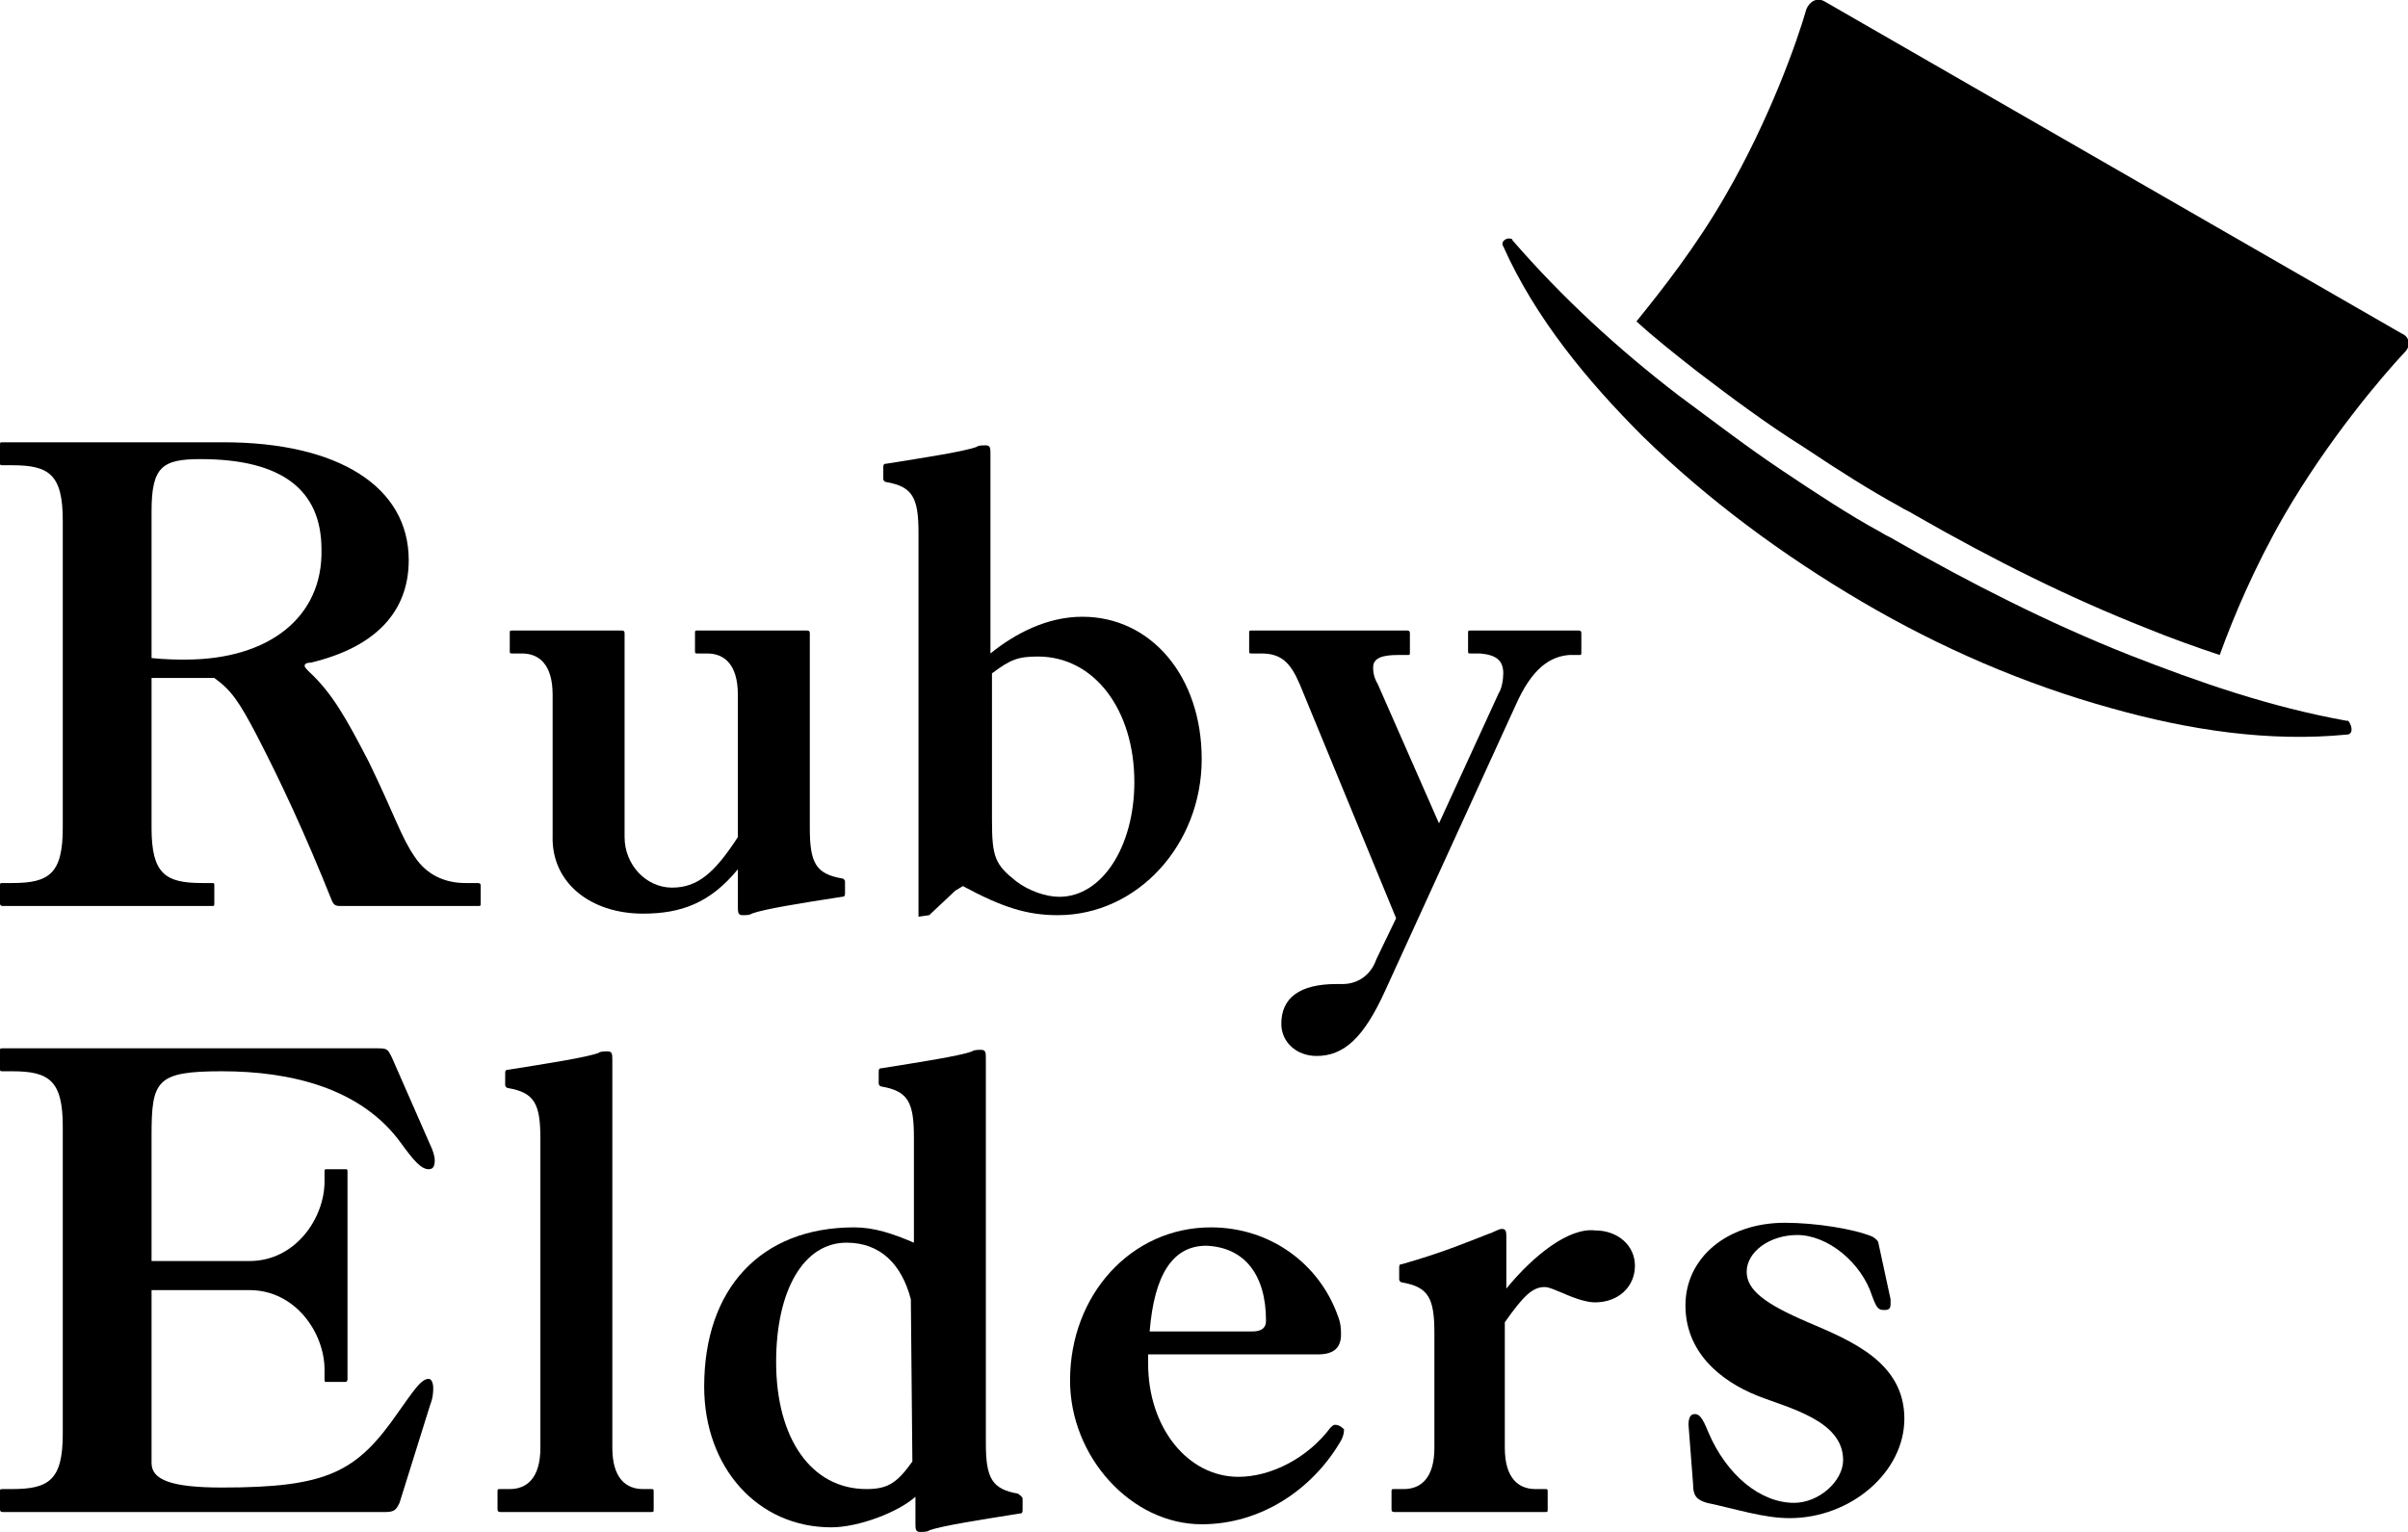
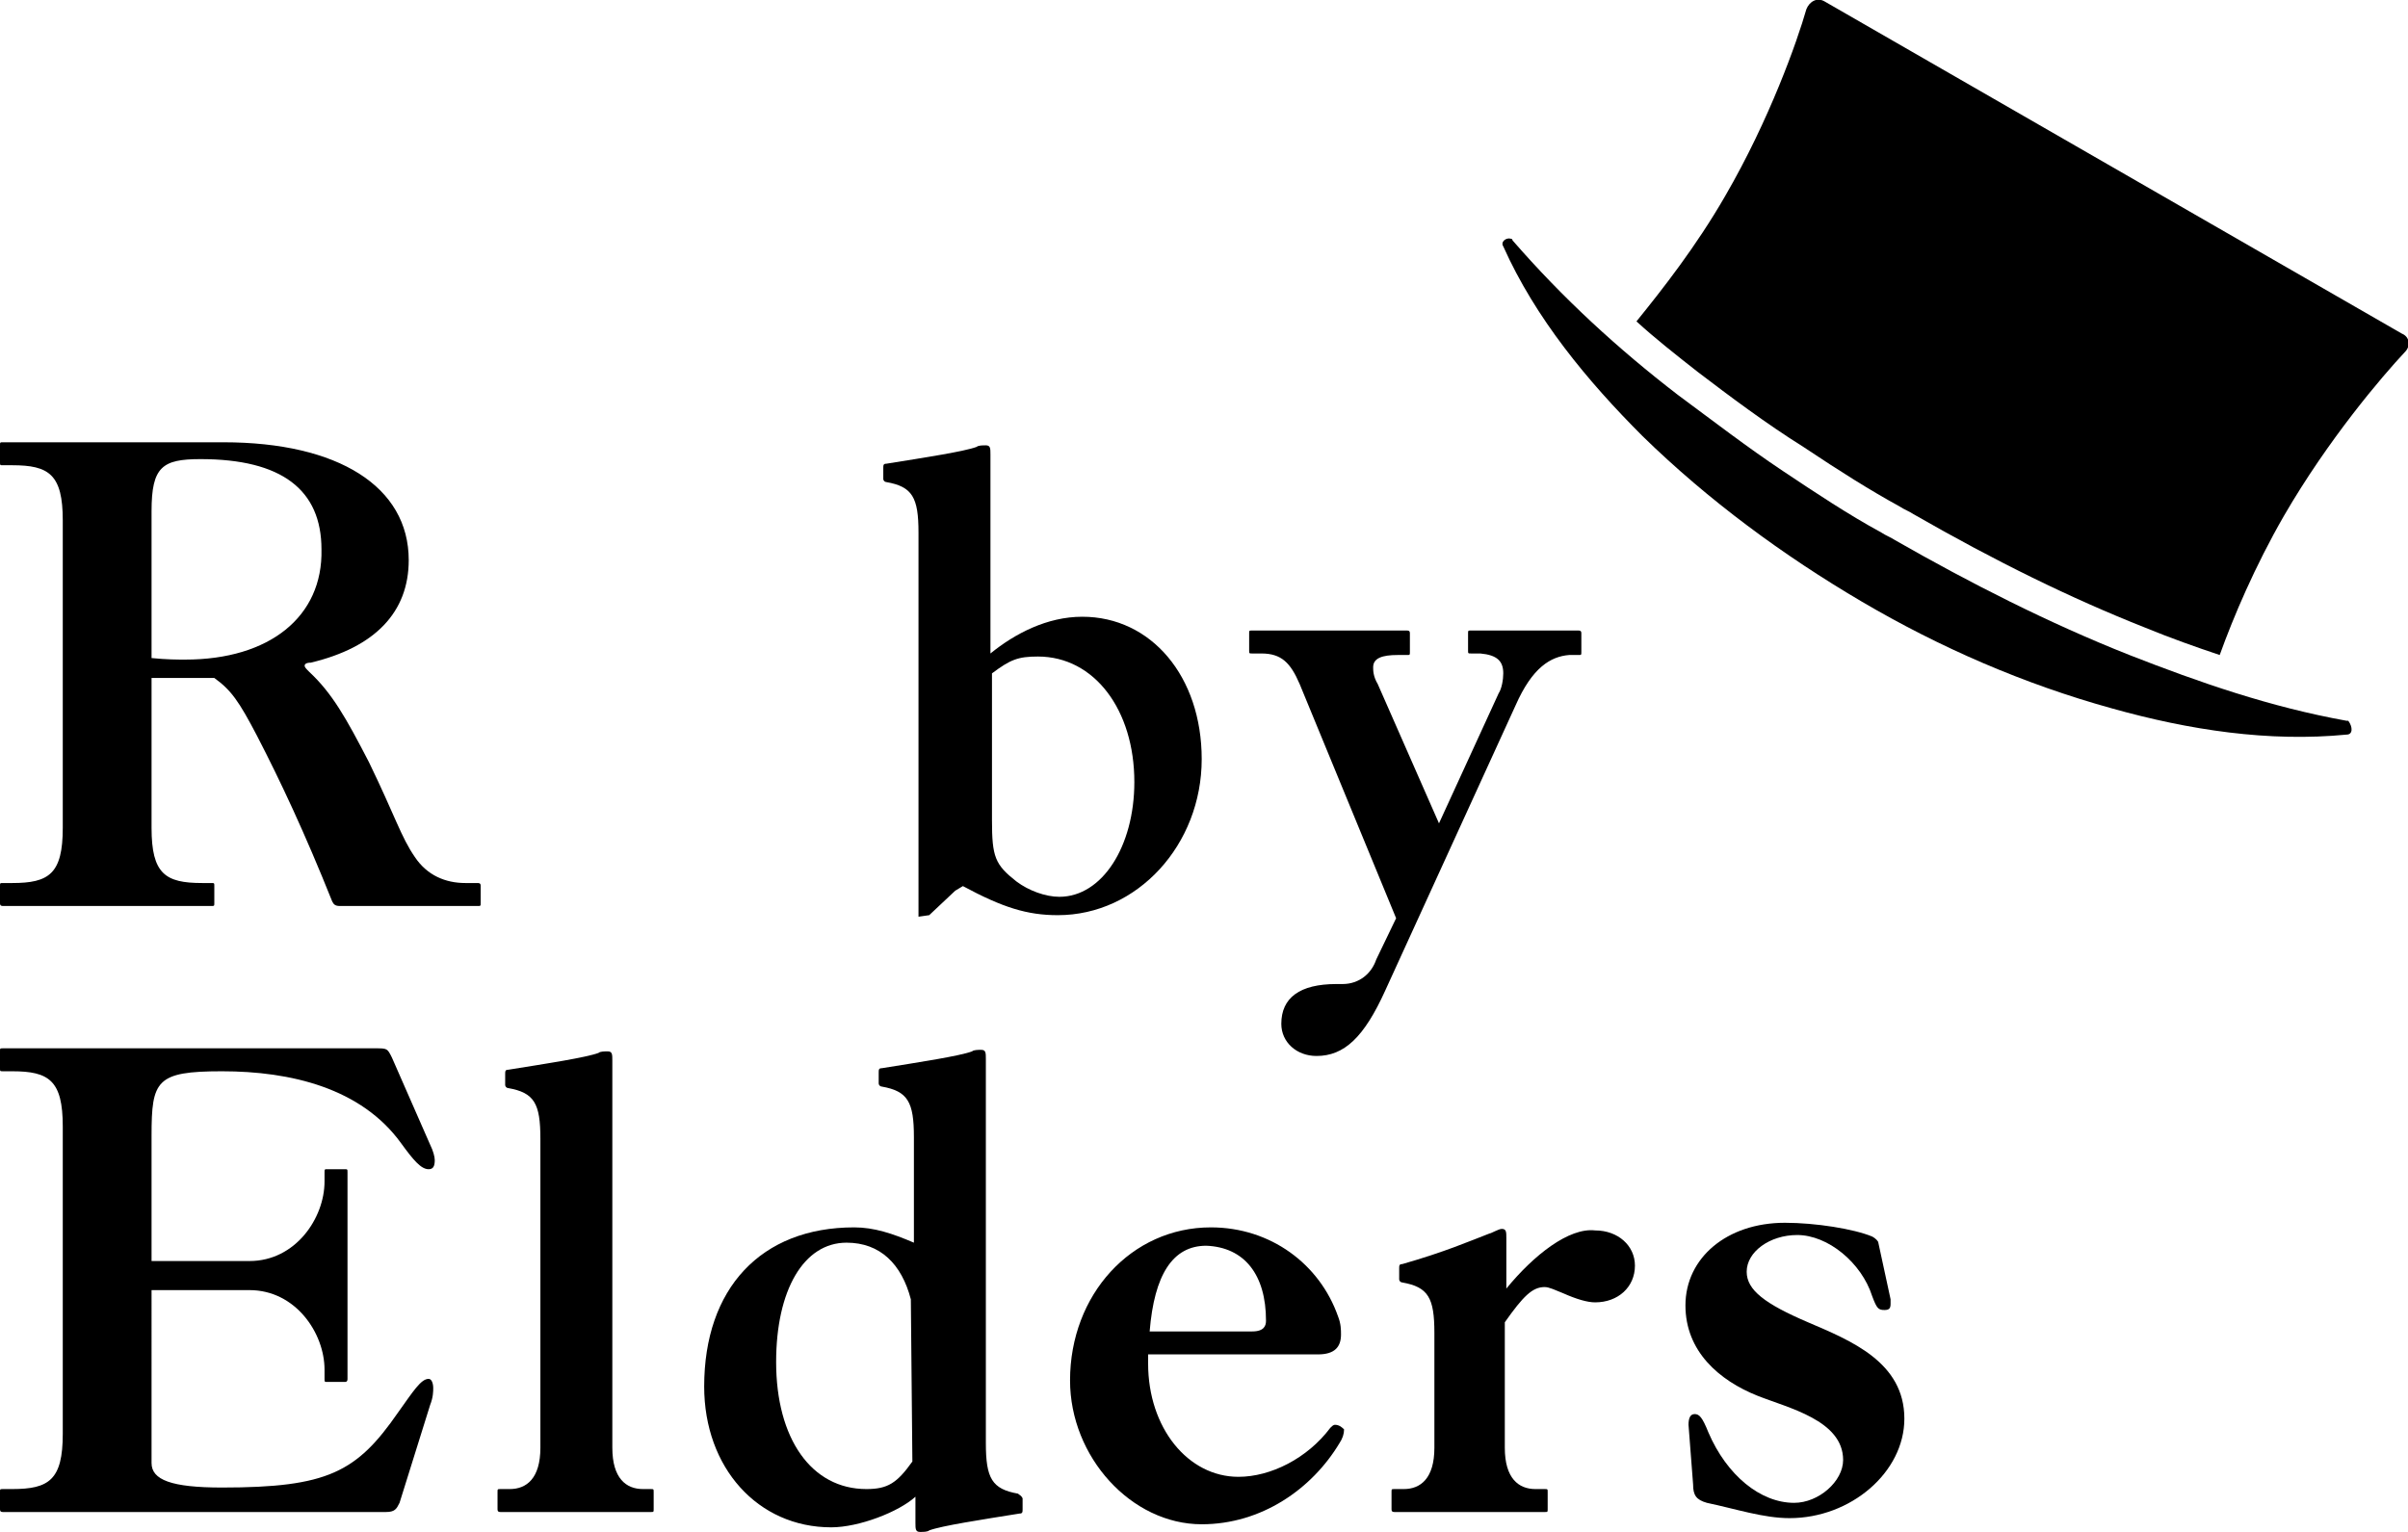
<svg xmlns="http://www.w3.org/2000/svg" version="1.1" id="Layer_1" x="0px" y="0px" viewBox="0 0 157.3 100.1" style="enable-background:new 0 0 157.3 100.1;" xml:space="preserve">
  <g>
    <path d="M122.7,81.2c0-0.1-0.2-0.3-0.4-0.4c-1.2-0.5-3.7-0.9-5.7-0.9c-3.8,0-6.5,2.3-6.5,5.4c0,3,2.2,4.9,4.7,5.9   c2,0.8,5.6,1.6,5.6,4.2c0,1.4-1.6,2.8-3.2,2.8c-2.2,0-4.4-1.8-5.6-4.6c-0.4-1-0.6-1.2-0.9-1.2s-0.4,0.3-0.4,0.7l0.3,3.9   c0,0.7,0.2,1,0.9,1.2c1.9,0.4,3.7,1,5.4,1c4,0,7.5-3,7.5-6.5c0-3.7-3.5-5.1-6.3-6.3c-2.8-1.2-4-2.1-4-3.3c0-1.3,1.5-2.4,3.3-2.4   c2,0,4.2,1.8,4.9,4c0.3,0.8,0.4,0.9,0.8,0.9c0.3,0,0.4-0.1,0.4-0.4v-0.3L122.7,81.2z" />
    <path d="M98.4,84.2v-3.3c0-0.4,0-0.6-0.3-0.6c-0.2,0-0.7,0.3-0.8,0.3c-1.3,0.5-2.9,1.2-5.7,2c-0.2,0-0.2,0.1-0.2,0.3v0.7   c0,0.1,0.1,0.2,0.2,0.2c1.7,0.3,2.1,1,2.1,3.3v7.5c0,2-0.9,2.7-2,2.7h-0.6c-0.2,0-0.2,0-0.2,0.2v1.1c0,0.1,0,0.2,0.2,0.2h9.8   c0.2,0,0.2,0,0.2-0.2v-1.1c0-0.2,0-0.2-0.2-0.2h-0.6c-1.1,0-2-0.7-2-2.7v-8.2c1.2-1.7,1.8-2.3,2.6-2.3c0.3,0,0.7,0.2,1.2,0.4   c0.9,0.4,1.6,0.6,2.1,0.6c1.5,0,2.6-1,2.6-2.4c0-1.3-1.1-2.3-2.6-2.3C102.5,80.2,100.2,82,98.4,84.2" />
    <path d="M87.2,93.1c-0.1,0-0.2,0.1-0.3,0.2c-1.5,2-3.9,3.2-6,3.2c-3.3,0-5.9-3.2-5.9-7.4c0-0.1,0-0.3,0-0.6h8.2h2.9   c1.1,0,1.5-0.5,1.5-1.3c0-0.3,0-0.7-0.2-1.2c-1.2-3.4-4.4-5.8-8.3-5.8c-5.2,0-9.2,4.4-9.2,10c0,5,4,9.4,8.6,9.4   c3.9,0,7.2-2.3,9-5.3c0.2-0.3,0.3-0.6,0.3-0.9C87.7,93.3,87.5,93.1,87.2,93.1z M78.8,81.4c2.5,0.1,3.9,1.9,3.9,4.9   c0,0.3-0.1,0.7-0.9,0.7H79h-3.9C75.4,83.3,76.6,81.4,78.8,81.4z" />
    <path d="M66.5,97.6c-1.7-0.3-2.1-1-2.1-3.3V69.2c0-0.4,0-0.6-0.3-0.6c-0.2,0-0.5,0-0.6,0.1c-0.8,0.3-3.4,0.7-5.9,1.1   c-0.2,0-0.2,0.1-0.2,0.3v0.7c0,0.1,0.1,0.2,0.2,0.2c1.7,0.3,2.1,1,2.1,3.3v6.9c-1.4-0.6-2.6-1-3.9-1c-6.1,0-9.8,4-9.8,10.4   c0,5.3,3.5,9.2,8.3,9.2c1.8,0,4.4-1,5.5-2v1.7c0,0.4,0,0.6,0.3,0.6c0.2,0,0.5,0,0.6-0.1c0.8-0.3,3.4-0.7,5.9-1.1   c0.2,0,0.2-0.1,0.2-0.3v-0.7C66.7,97.7,66.6,97.7,66.5,97.6z M59.6,95.5c-1,1.4-1.6,1.8-3,1.8c-3.6,0-5.9-3.3-5.9-8.3   c0-4.7,1.8-7.8,4.6-7.8c2.2,0,3.6,1.4,4.2,3.7L59.6,95.5L59.6,95.5z" />
    <path d="M40,69.3c0-0.4,0-0.6-0.3-0.6c-0.2,0-0.5,0-0.6,0.1c-0.8,0.3-3.4,0.7-5.9,1.1C33,69.9,33,70,33,70.2v0.7   c0,0.1,0.1,0.2,0.2,0.2c1.7,0.3,2.1,1,2.1,3.3v20.2c0,2-0.9,2.7-2,2.7h-0.6c-0.2,0-0.2,0-0.2,0.2v1.1c0,0.1,0,0.2,0.2,0.2h9.8   c0.2,0,0.2,0,0.2-0.2v-1.1c0-0.2,0-0.2-0.2-0.2H42c-1.1,0-2-0.7-2-2.7V69.3z" />
    <path d="M9.9,84.3h6.4c3,0,4.9,2.8,4.9,5.2v0.6c0,0.2,0,0.2,0.2,0.2h1.1c0.1,0,0.2,0,0.2-0.2V76.6c0-0.2,0-0.2-0.2-0.2h-1.1   c-0.2,0-0.2,0-0.2,0.2v0.6c0,2.4-1.9,5.2-4.9,5.2H9.9v-8.2c0-3.6,0.3-4.2,4.6-4.2c4.5,0,9.1,1.1,11.7,4.7c0.8,1.1,1.3,1.7,1.8,1.7   c0.3,0,0.4-0.2,0.4-0.6c0-0.2-0.1-0.6-0.3-1l-2.5-5.7c-0.3-0.6-0.3-0.6-1.1-0.6H0.2c-0.2,0-0.2,0-0.2,0.2v1.1C0,70,0,70,0.2,70h0.6   c2.4,0,3.3,0.6,3.3,3.6v20.1c0,3-0.9,3.6-3.3,3.6H0.2c-0.2,0-0.2,0-0.2,0.2v1.1c0,0.1,0,0.2,0.2,0.2h25c0.6,0,0.7-0.2,0.9-0.6   l2-6.4c0.2-0.5,0.2-0.9,0.2-1.1c0-0.3-0.1-0.6-0.3-0.6c-0.5,0-1,0.8-2,2.2c-2.7,3.9-4.6,4.9-11.5,4.9c-3.3,0-4.6-0.5-4.6-1.6   L9.9,84.3L9.9,84.3z" />
    <path d="M91.2,60l-1.3,2.7c-0.3,0.9-1.1,1.6-2.2,1.6h-0.4c-2.4,0-3.6,0.9-3.6,2.6c0,1.2,1,2.1,2.3,2.1c1.8,0,3.1-1.2,4.5-4.3   L99,46.1c1.1-2.5,2.3-3.2,3.5-3.3h0.6c0.2,0,0.2,0,0.2-0.2v-1.2c0-0.1,0-0.2-0.2-0.2h-7c-0.2,0-0.2,0-0.2,0.2v1.1   c0,0.2,0,0.2,0.2,0.2h0.6c1.1,0.1,1.5,0.5,1.5,1.3c0,0.4-0.1,1-0.3,1.3L94,53.8l-4-9.1c-0.3-0.5-0.3-0.9-0.3-1.1   c0-0.6,0.6-0.8,1.6-0.8h0.6c0.2,0,0.2,0,0.2-0.2v-1.2c0-0.1,0-0.2-0.2-0.2H81.8c-0.2,0-0.2,0-0.2,0.2v1.1c0,0.2,0,0.2,0.2,0.2h0.6   c1.3,0,1.9,0.6,2.5,2L91.2,60z" />
    <path d="M70.7,40.3c-2.3,0-4.4,1.1-6,2.4v-13c0-0.4,0-0.6-0.3-0.6c-0.2,0-0.5,0-0.6,0.1c-0.8,0.3-3.4,0.7-5.9,1.1   c-0.2,0-0.2,0.1-0.2,0.3v0.7c0,0.1,0.1,0.2,0.2,0.2c1.7,0.3,2.1,1,2.1,3.3v25.1l0.7-0.1l1.7-1.6l0.5-0.3c2.6,1.4,4.2,1.9,6.2,1.9   c5.2,0,9.4-4.6,9.4-10.2C78.5,44.2,75.2,40.3,70.7,40.3z M69.2,58.6c-0.9,0-2-0.4-2.8-1c-1.4-1.1-1.6-1.6-1.6-4V44   c1.2-0.9,1.7-1.1,3-1.1c3.7,0,6.3,3.5,6.3,8.2C74.1,55.3,72,58.6,69.2,58.6z" />
-     <path d="M42,59.7c2.5,0,4.4-0.7,6.2-2.9v2.4c0,0.4,0,0.6,0.3,0.6c0.2,0,0.5,0,0.6-0.1c0.8-0.3,3.3-0.7,5.9-1.1   c0.2,0,0.2-0.1,0.2-0.3v-0.7c0-0.1-0.1-0.2-0.2-0.2c-1.7-0.3-2.1-1-2.1-3.3V41.4c0-0.1,0-0.2-0.2-0.2h-7.1c-0.2,0-0.2,0-0.2,0.2   v1.1c0,0.2,0,0.2,0.2,0.2h0.6c1.1,0,2,0.7,2,2.7v9.3C46.7,57,45.6,58,43.9,58c-1.7,0-3.1-1.5-3.1-3.3V41.4c0-0.1,0-0.2-0.2-0.2   h-7.1c-0.2,0-0.2,0-0.2,0.2v1.1c0,0.2,0,0.2,0.2,0.2h0.6c1.1,0,2,0.7,2,2.7v9.2C36,57.7,38.6,59.7,42,59.7" />
    <path d="M31.2,57.7h-0.8c-1.3,0-2.5-0.5-3.3-1.7c-0.9-1.3-1.3-2.7-3-6.2c-1.5-2.9-2.4-4.5-3.9-5.9c-0.2-0.2-0.3-0.3-0.3-0.4   s0.1-0.2,0.4-0.2c4.2-1,6.4-3.3,6.4-6.7c0-4.8-4.6-7.7-12.1-7.7H0.2c-0.2,0-0.2,0-0.2,0.2v1.1c0,0.2,0,0.2,0.2,0.2h0.6   c2.4,0,3.3,0.6,3.3,3.6v20.1c0,3-0.9,3.6-3.3,3.6H0.2c-0.2,0-0.2,0-0.2,0.2V59c0,0.1,0,0.2,0.2,0.2h13.6c0.2,0,0.2,0,0.2-0.2v-1.1   c0-0.2,0-0.2-0.2-0.2h-0.6c-2.4,0-3.3-0.6-3.3-3.6v-9.8H14c1.1,0.8,1.6,1.5,2.8,3.8c1.5,2.9,3.1,6.3,4.9,10.8   c0.1,0.2,0.2,0.3,0.5,0.3h9c0.2,0,0.2,0,0.2-0.2v-1.1C31.4,57.8,31.4,57.7,31.2,57.7z M12.1,43.1c-0.5,0-1.2,0-2.2-0.1v-9.6   c0-2.9,0.7-3.4,3.2-3.4c5.3,0,7.9,2,7.9,5.9C21.1,40.3,17.6,43.1,12.1,43.1z" />
    <g id="hat">
      <g>
        <path d="M117.8,29.2c2.4,1.6,4.3,2.8,6.3,3.9c0.3,0.2,0.6,0.3,0.9,0.5c5.4,3.1,10.3,5.5,15.1,7.4c1.7,0.7,3.4,1.3,4.9,1.8     c0.9-2.5,2.3-5.8,4.2-9.1c2.9-5,6.4-9.1,7.9-10.7c0.4-0.4,0.3-1-0.2-1.2L119.2,0.1c-0.5-0.3-1,0-1.2,0.5     c-0.6,2.1-2.4,7.2-5.3,12.2c-1.9,3.3-4.1,6.1-5.8,8.2c1.2,1.1,2.6,2.2,4,3.3C113,25.9,115.4,27.7,117.8,29.2z" />
      </g>
      <path d="M153.3,48c-5.1,0.5-10.3-0.3-15.3-1.7c-5.8-1.6-11.3-4-16.4-7s-10-6.6-14.3-10.8c-3.6-3.6-7-7.7-9.1-12.4    c-0.2-0.3,0.2-0.6,0.5-0.5c0,0,0.1,0,0.1,0.1c3.3,3.8,6.9,7.1,10.8,10.1c2.3,1.7,4.5,3.4,6.9,5c2.1,1.4,4.2,2.8,6.4,4    c0.3,0.2,0.6,0.3,0.9,0.5c4.9,2.8,10,5.4,15.3,7.5c4.6,1.8,9.2,3.4,14.2,4.3h0.1C153.7,47.5,153.7,48,153.3,48z" />
    </g>
  </g>
</svg>